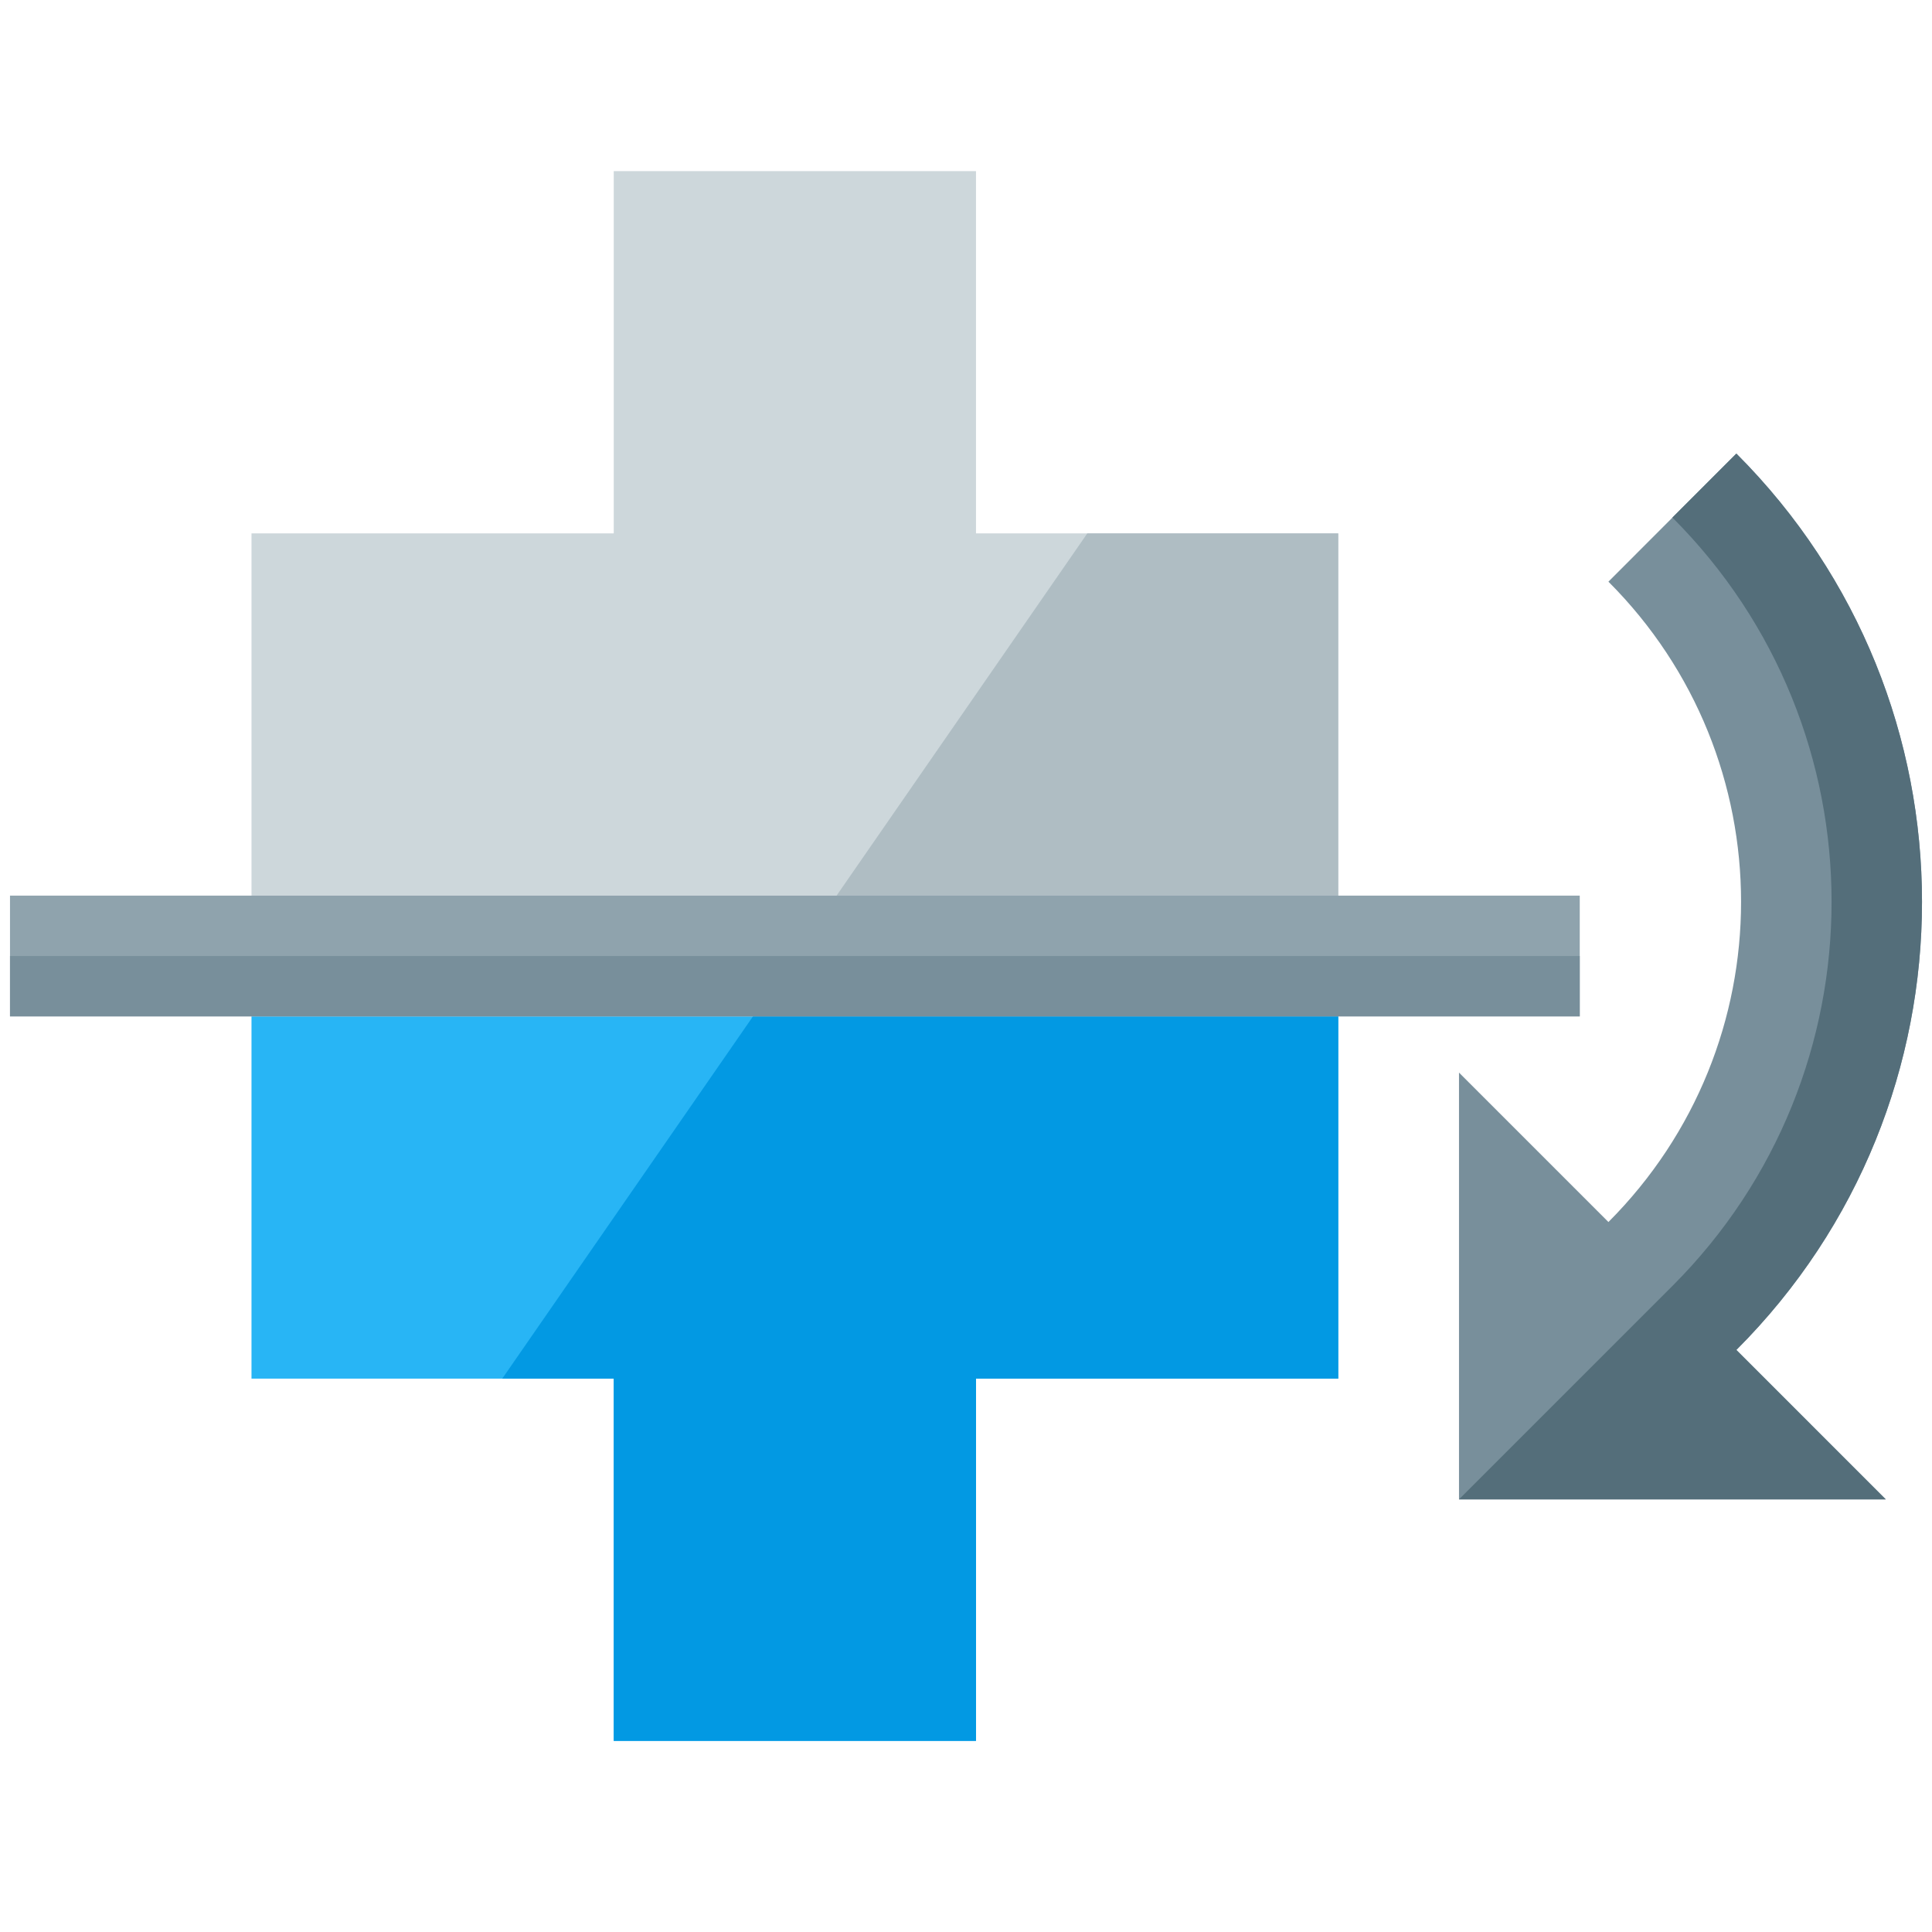
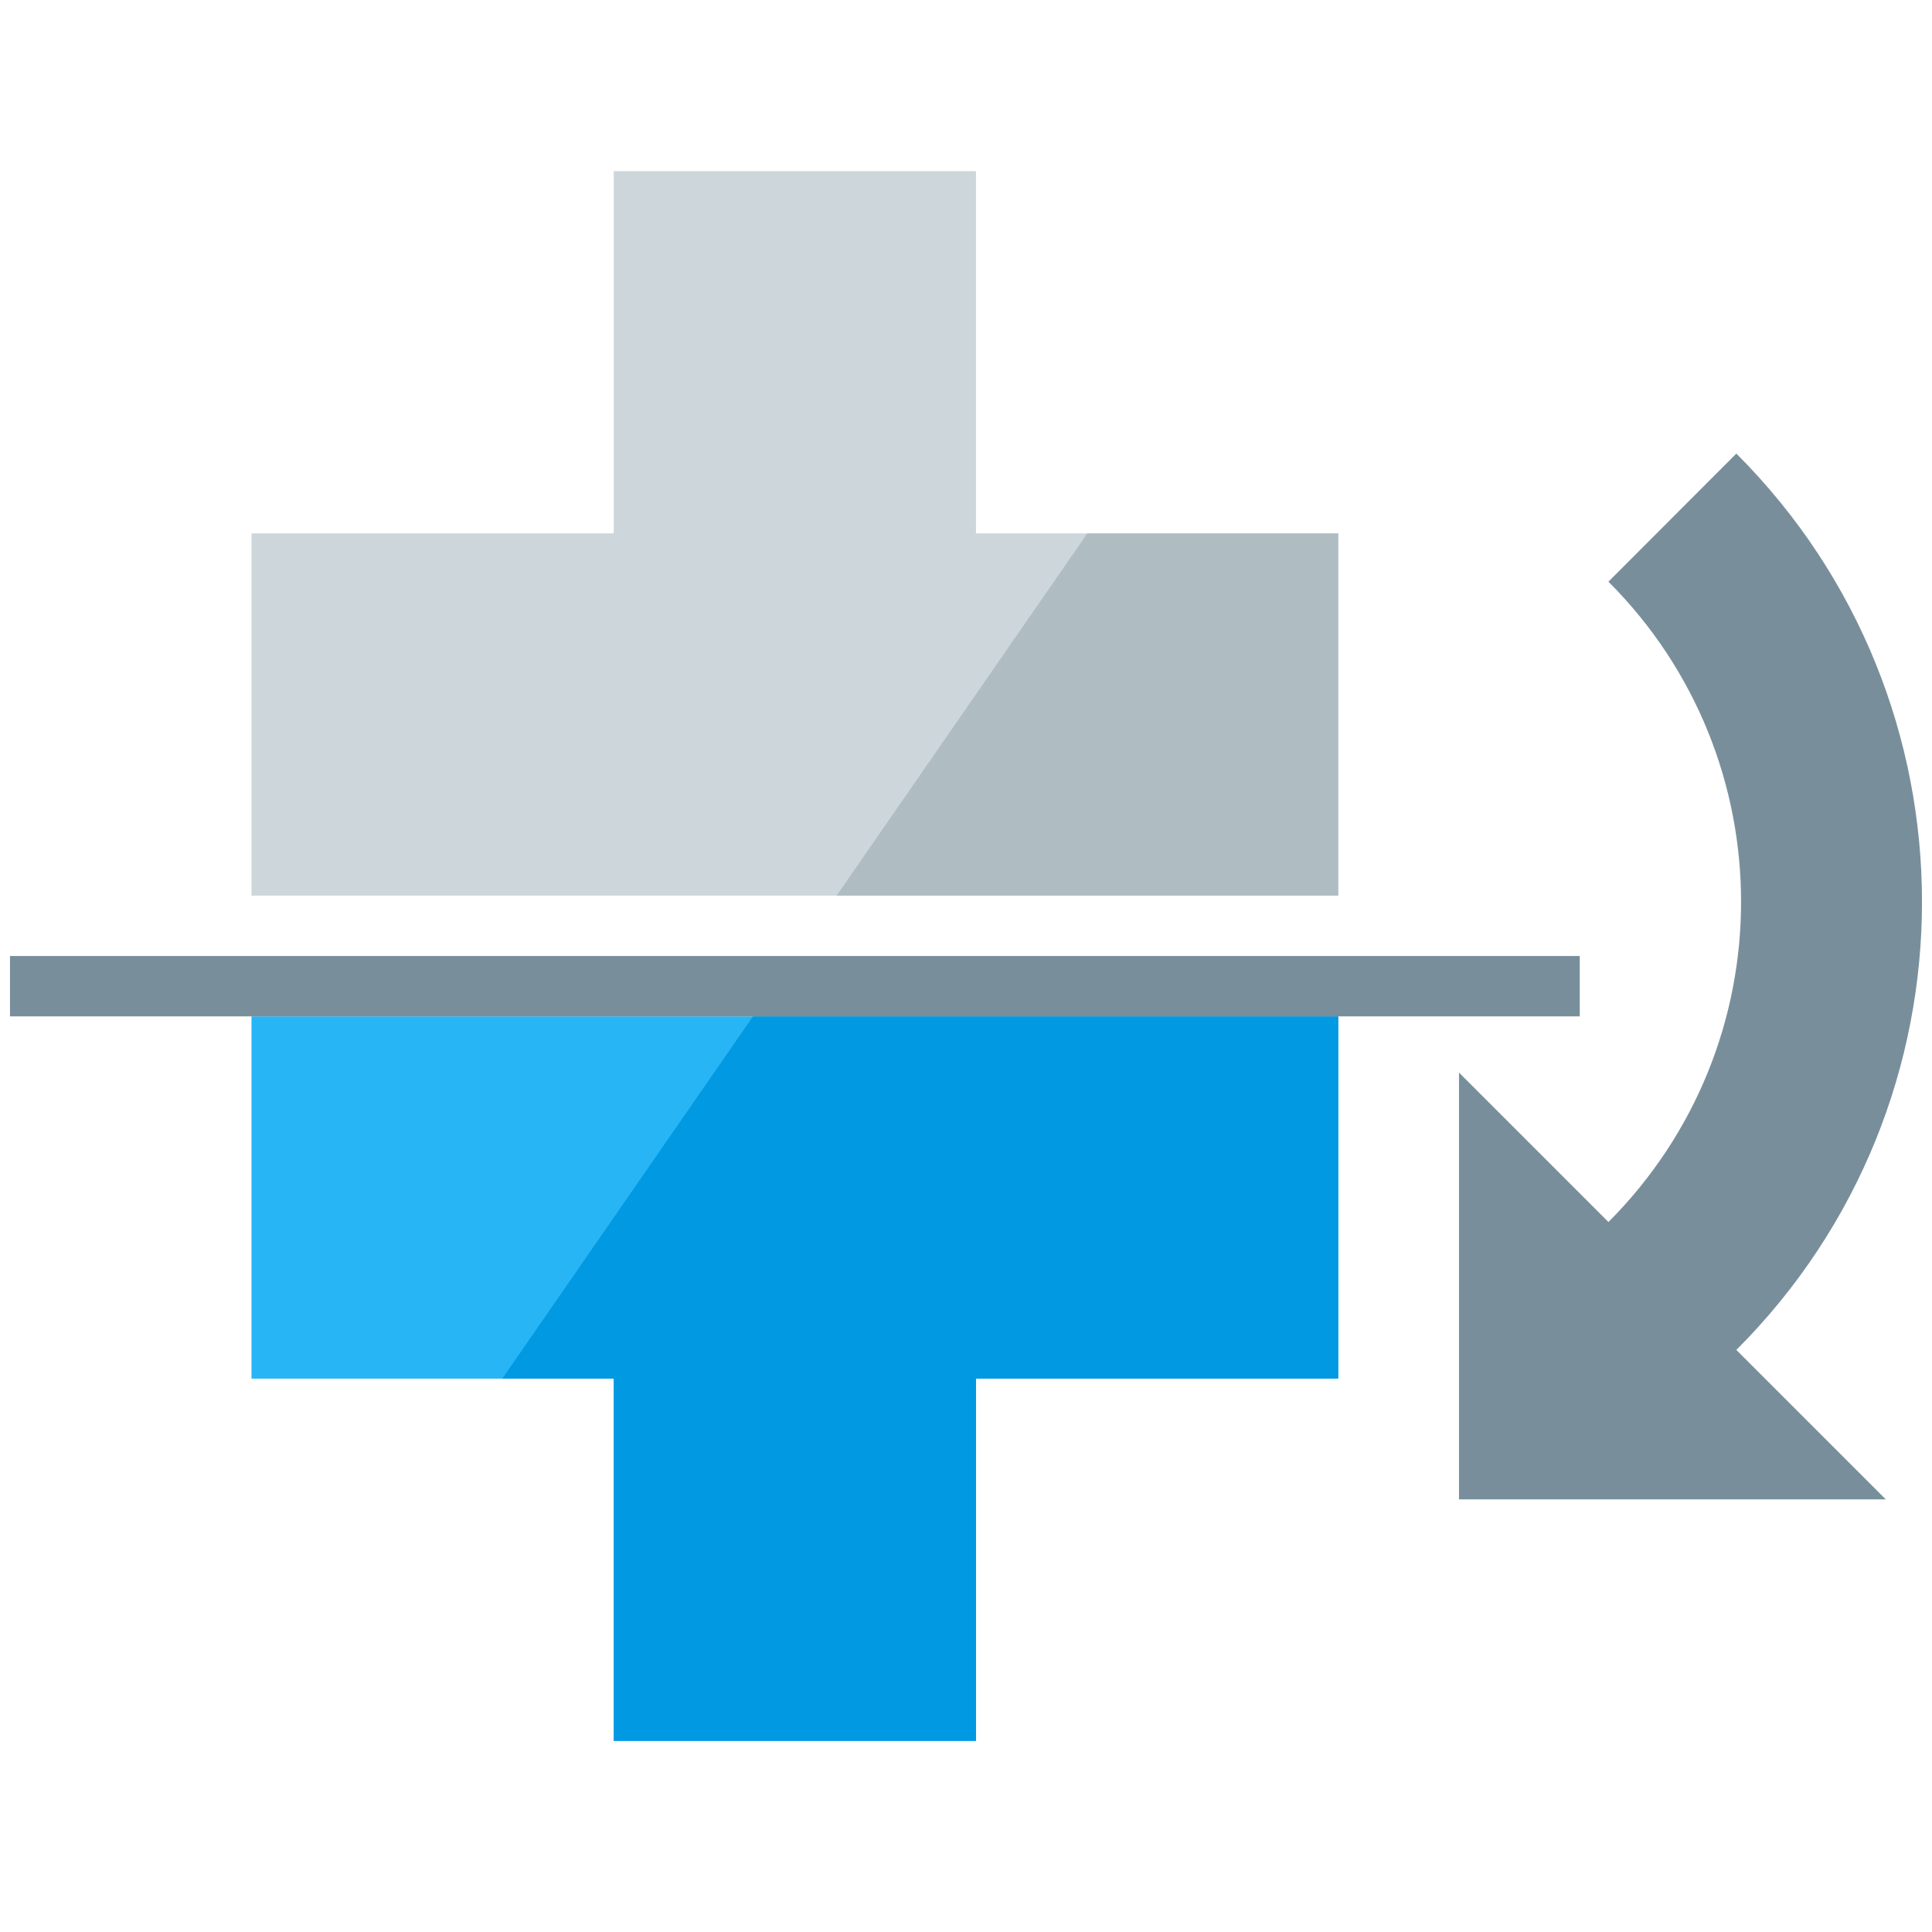
<svg xmlns="http://www.w3.org/2000/svg" version="1.1" viewBox="0 0 512 512">
  <g>
    <path d="M460.15,357.75c32.8,-32.8 49.2,-75.75 49.2,-118.75c0,-43 -16.4,-86 -49.2,-118.8l-33.9,33.95c23.4,23.4 35.15,54.1 35.15,84.85c0,30.7 -11.75,61.4 -35.15,84.85l-39.6,-39.6l0,113.1l113.1,0z" fill="#788f9b" />
-     <path d="M460.15,357.75c32.8,-32.8 49.2,-75.75 49.2,-118.75c0,-43 -16.4,-86 -49.2,-118.8l-16.95,16.95c56.25,56.25 56.25,147.4 0,203.65l-56.55,56.55l113.1,0z" fill="#546e7a" />
    <polygon points="66.65,141.35 66.65,237.35 354.65,237.35 354.65,141.35 258.65,141.35 258.65,45.35 162.65,45.35 162.65,141.35" fill="#cdd7db" />
    <polygon points="221.7,237.35 354.65,237.35 354.65,141.35 288.15,141.35" fill="#afbdc3" />
    <polygon points="66.65,365.35 66.65,269.35 354.65,269.35 354.65,365.35 258.65,365.35 258.65,461.35 162.65,461.35 162.65,365.35" fill="#28b5f5" />
    <polygon points="199.55,269.35 354.65,269.35 354.65,365.35 258.65,365.35 258.65,461.35 162.65,461.35 162.65,365.35 133.1,365.35" fill="#0299e3" />
-     <polygon points="2.65,237.35 2.65,269.35 418.65,269.35 418.65,237.35" fill="#8fa3ad" />
    <polygon points="2.65,269.35 2.65,253.35 418.65,253.35 418.65,269.35" fill="#788f9b" />
  </g>
</svg>